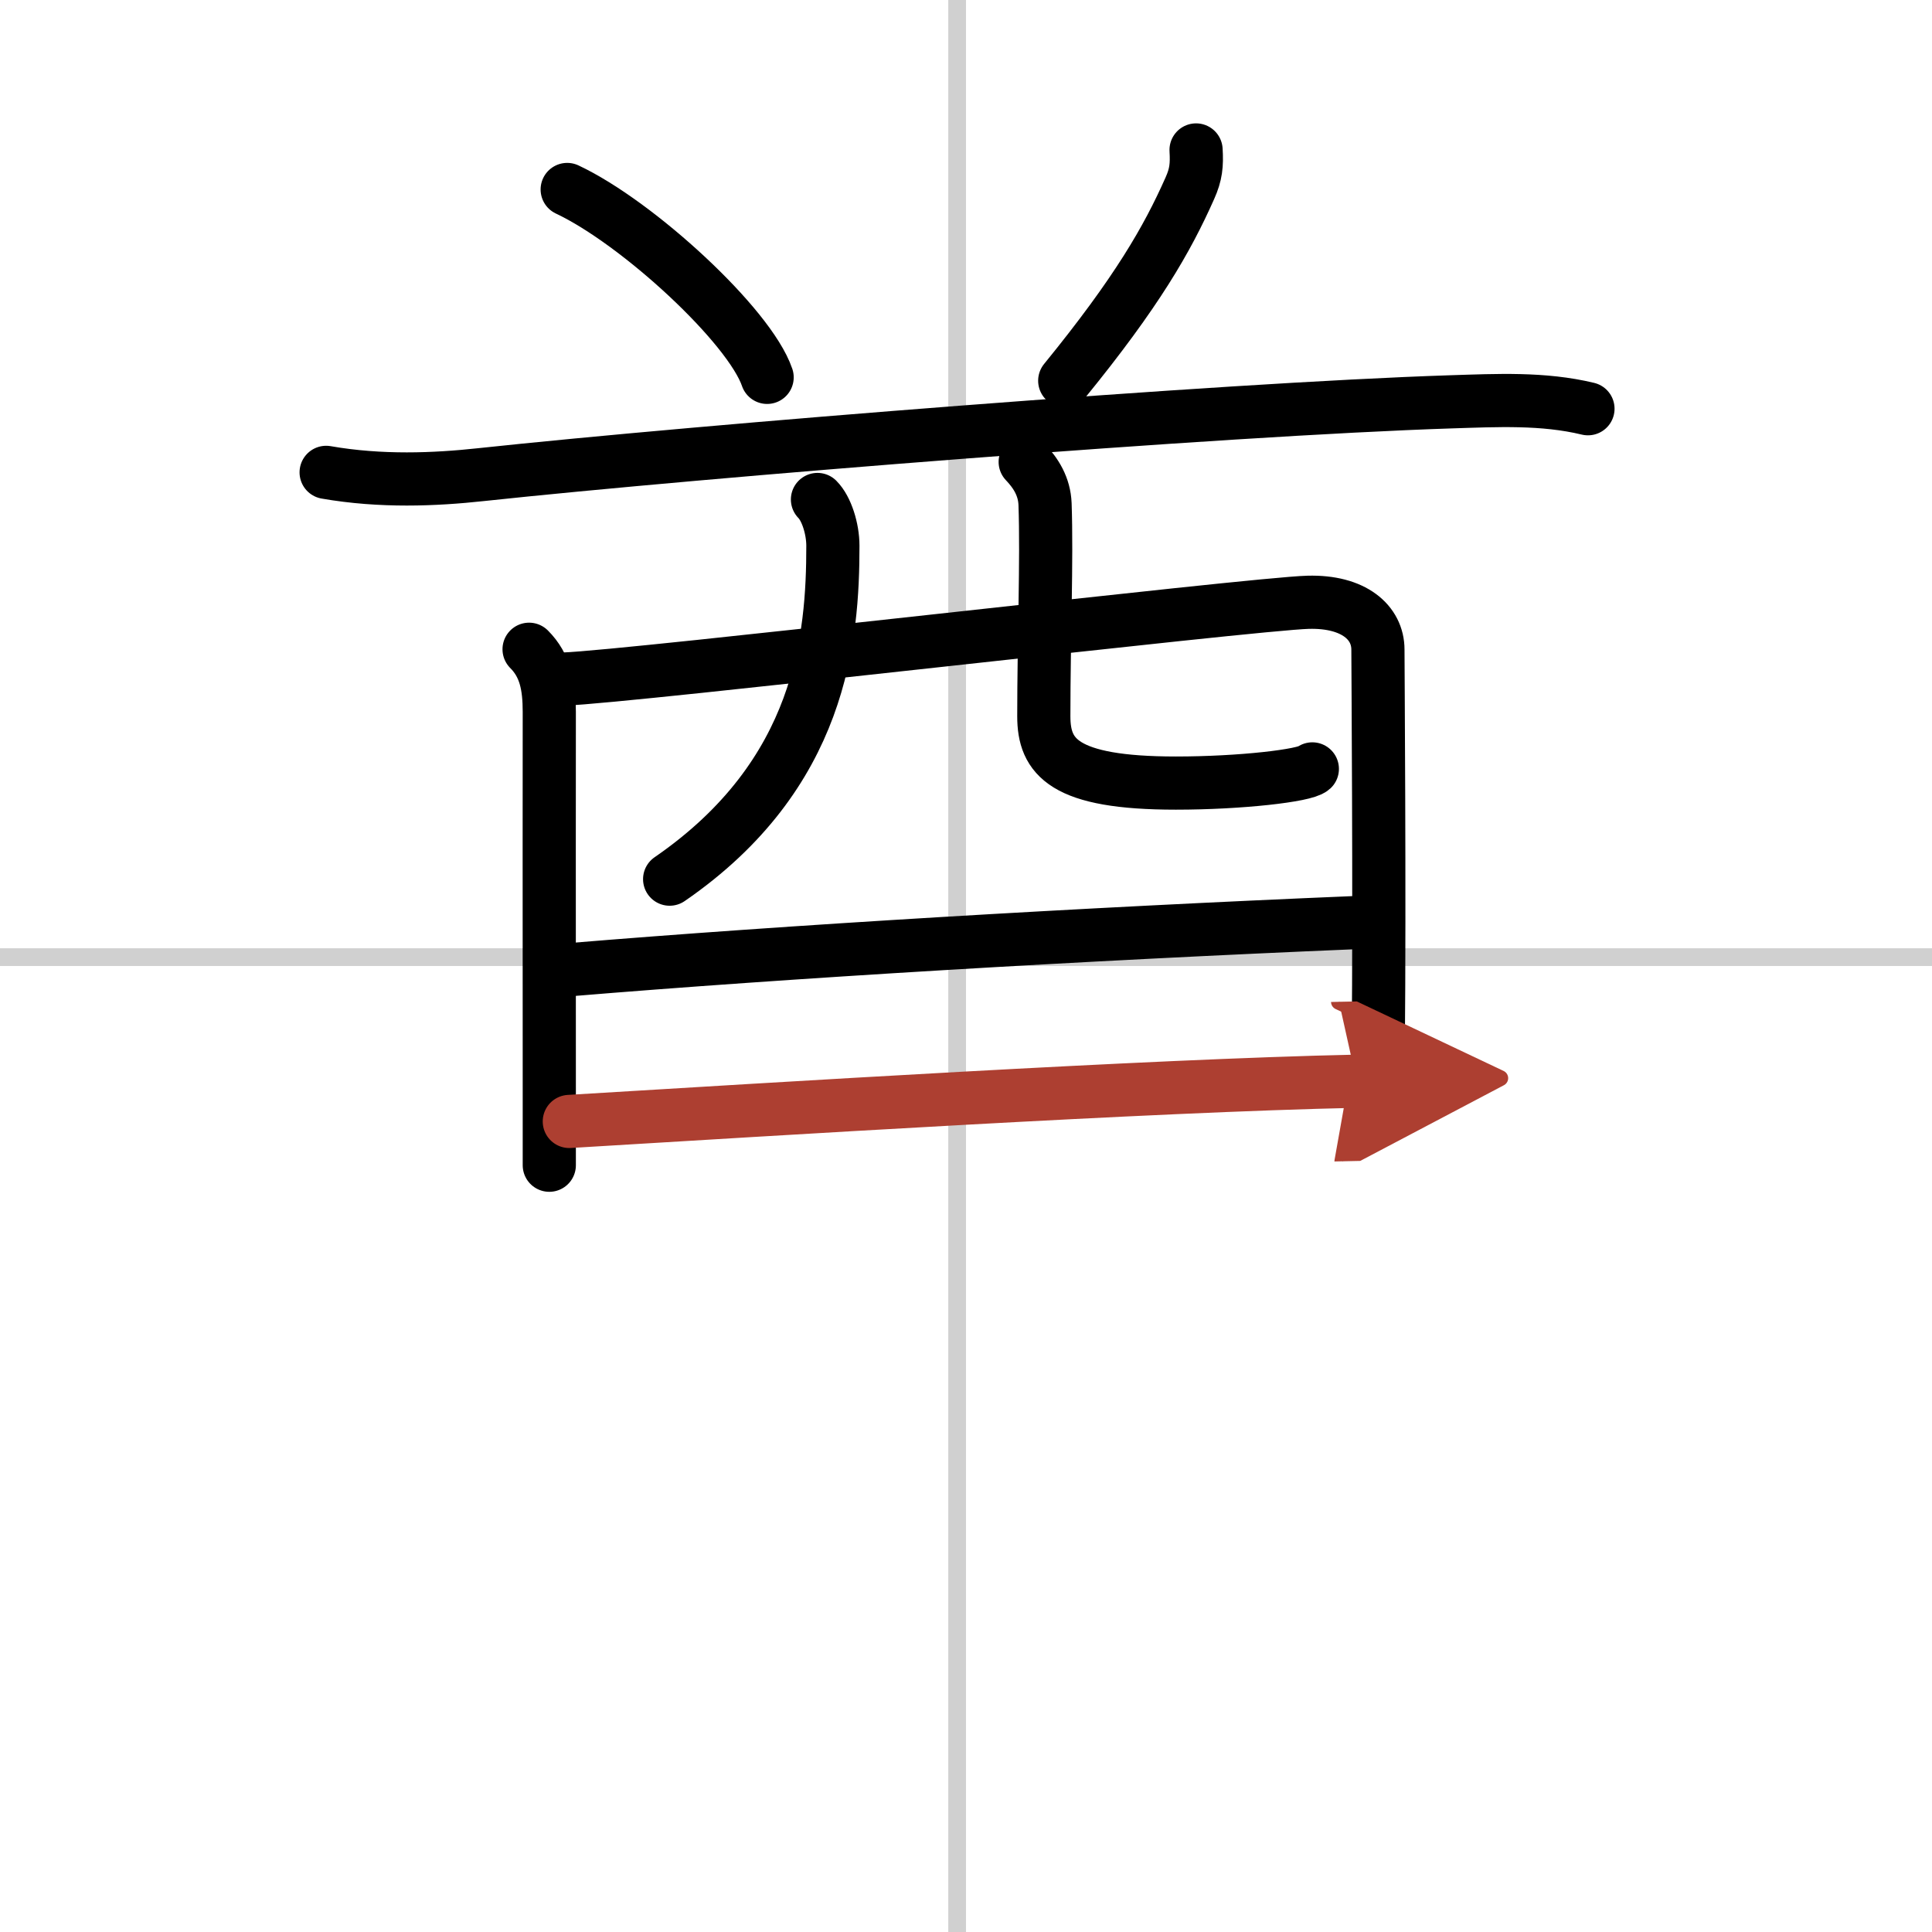
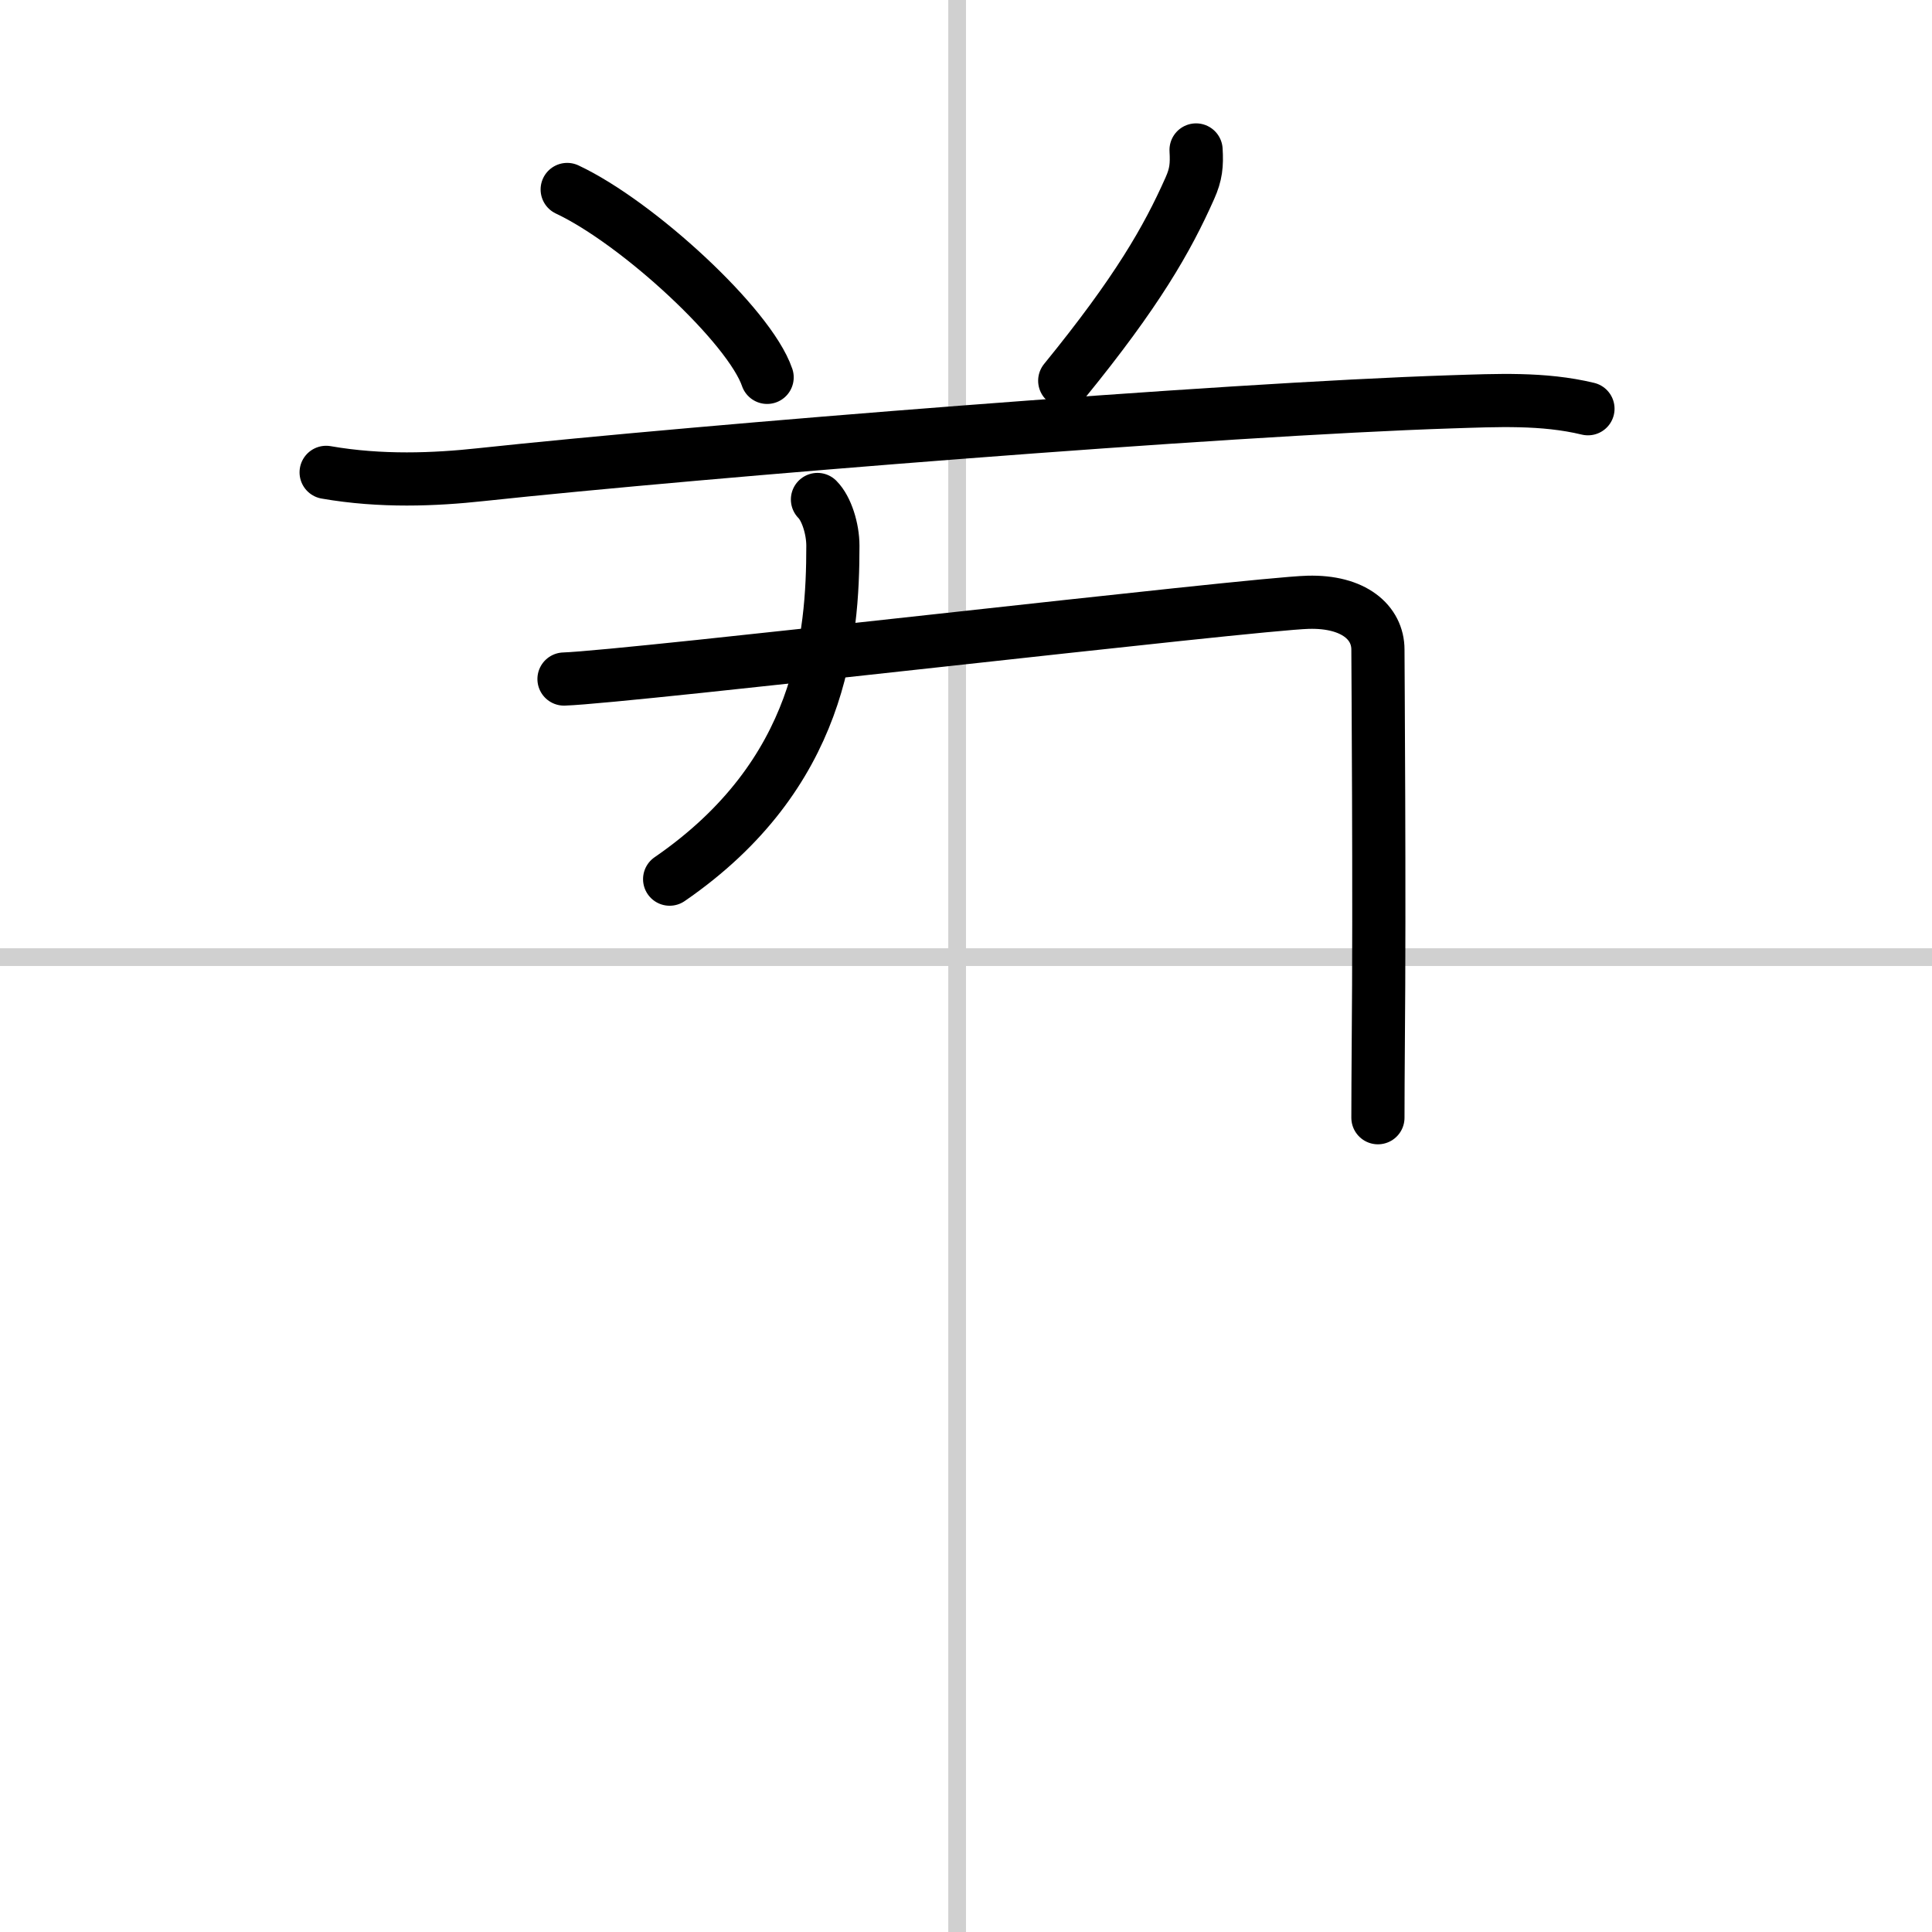
<svg xmlns="http://www.w3.org/2000/svg" width="400" height="400" viewBox="0 0 109 109">
  <defs>
    <marker id="a" markerWidth="4" orient="auto" refX="1" refY="5" viewBox="0 0 10 10">
-       <polyline points="0 0 10 5 0 10 1 5" fill="#ad3f31" stroke="#ad3f31" />
-     </marker>
+       </marker>
  </defs>
  <g fill="none" stroke="#000" stroke-linecap="round" stroke-linejoin="round" stroke-width="3">
    <rect width="100%" height="100%" fill="#fff" stroke="#fff" />
    <line x1="54" x2="54" y2="109" stroke="#d0d0d0" stroke-width="1" />
    <line x2="109" y1="54" y2="54" stroke="#d0d0d0" stroke-width="1" />
    <path d="m32 10.69c3.98 1.87 10.29 7.69 11.28 10.6" />
    <path d="m67.48 8.46c0.05 0.85 0 1.38-0.35 2.16-1.27 2.86-2.97 5.84-7.06 10.86" />
    <path d="m18.4 26.65c3.1 0.54 6.13 0.41 8.72 0.13 12.5-1.34 41.79-3.69 54.75-4.11 2.58-0.08 5.19-0.22 7.72 0.39" />
-     <path d="m29.85 36.63c0.92 0.92 1.14 2.06 1.14 3.54 0 0.56-0.01 12.88 0 21.14v4.43" />
    <path d="m31.82 38.31c3.66-0.12 38.87-4.25 41.98-4.33 2.59-0.07 3.94 1.15 3.94 2.67 0 0.72 0.1 13.85 0.02 22.3-0.01 1.56-0.02 2.96-0.02 4.11" />
    <path d="m46.12 28.18c0.51 0.51 0.87 1.65 0.87 2.61 0 5.15-0.62 12.9-9.21 18.81" />
-     <path d="m57.84 26.06c0.61 0.64 1.08 1.39 1.12 2.38 0.11 3.13-0.07 7.63-0.07 11.97 0 2.29 1.11 3.77 7.45 3.77 3.65 0 7.28-0.42 7.7-0.8" />
-     <path d="m32.12 54.71c12.26-1.02 29.01-2.02 44.39-2.66" />
-     <path d="m32.12 63.27c11.63-0.7 32.68-2.02 44.42-2.27" marker-end="url(#a)" stroke="#ad3f31" />
  </g>
</svg>